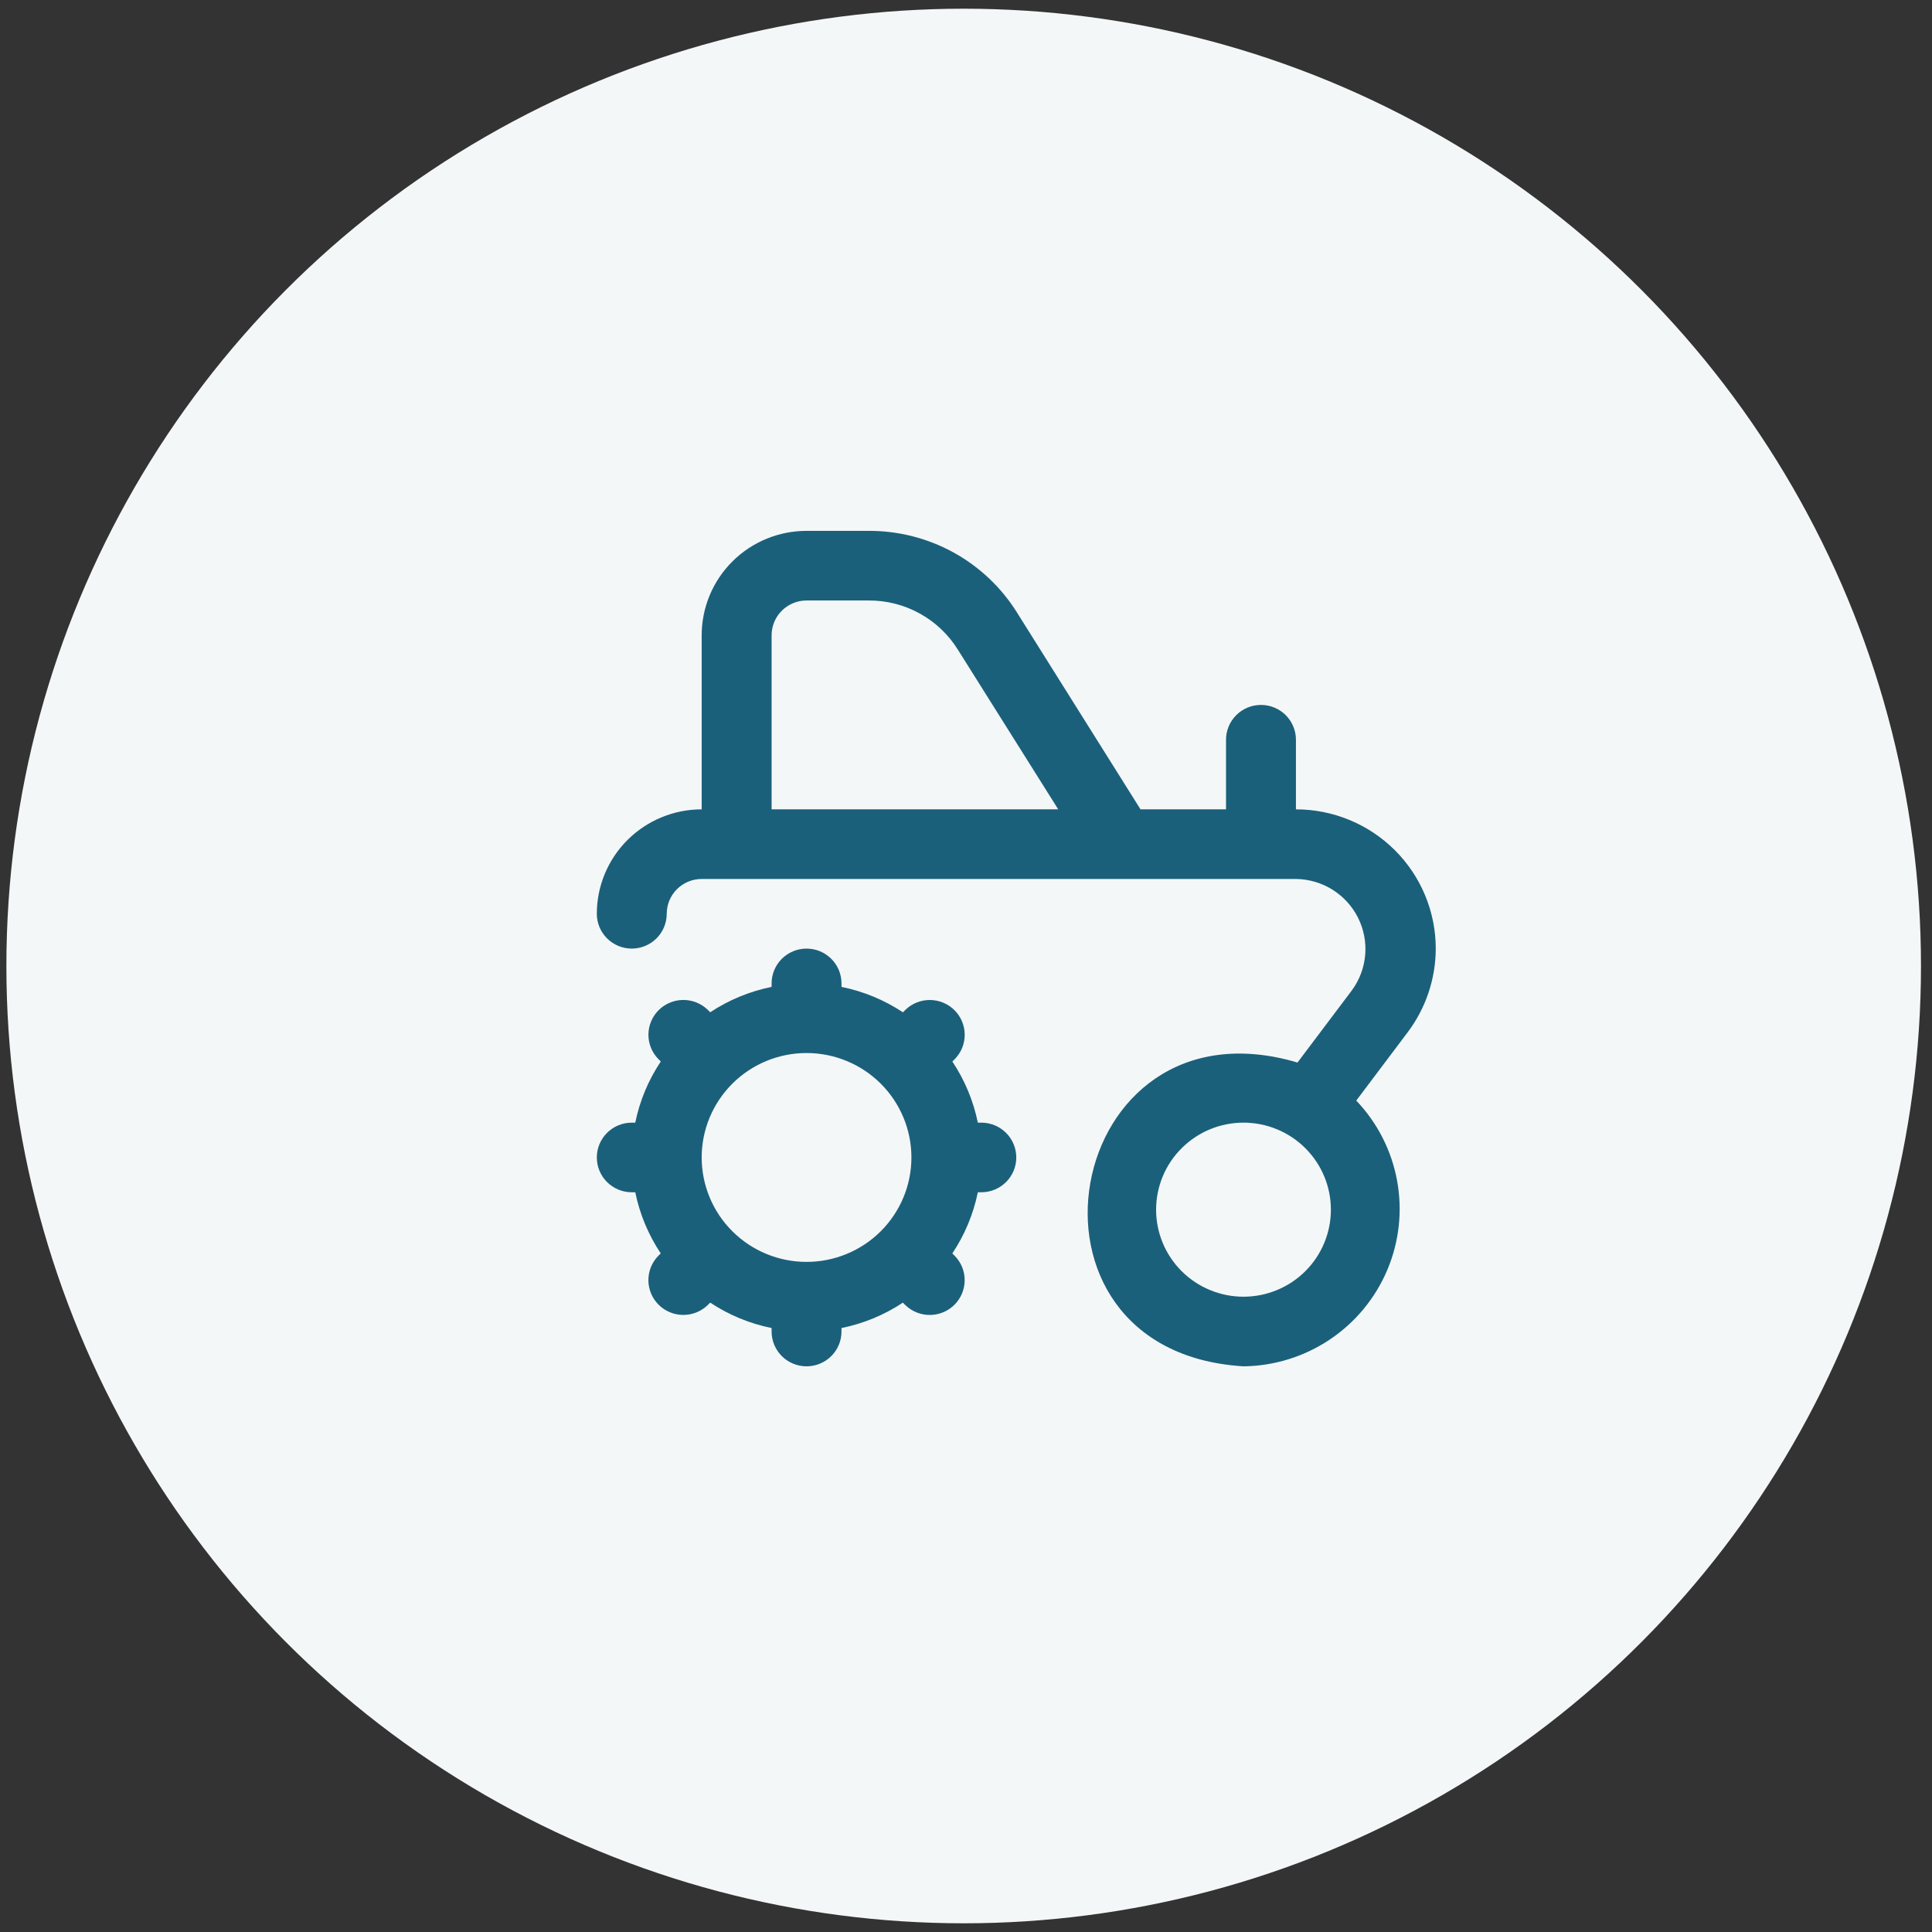
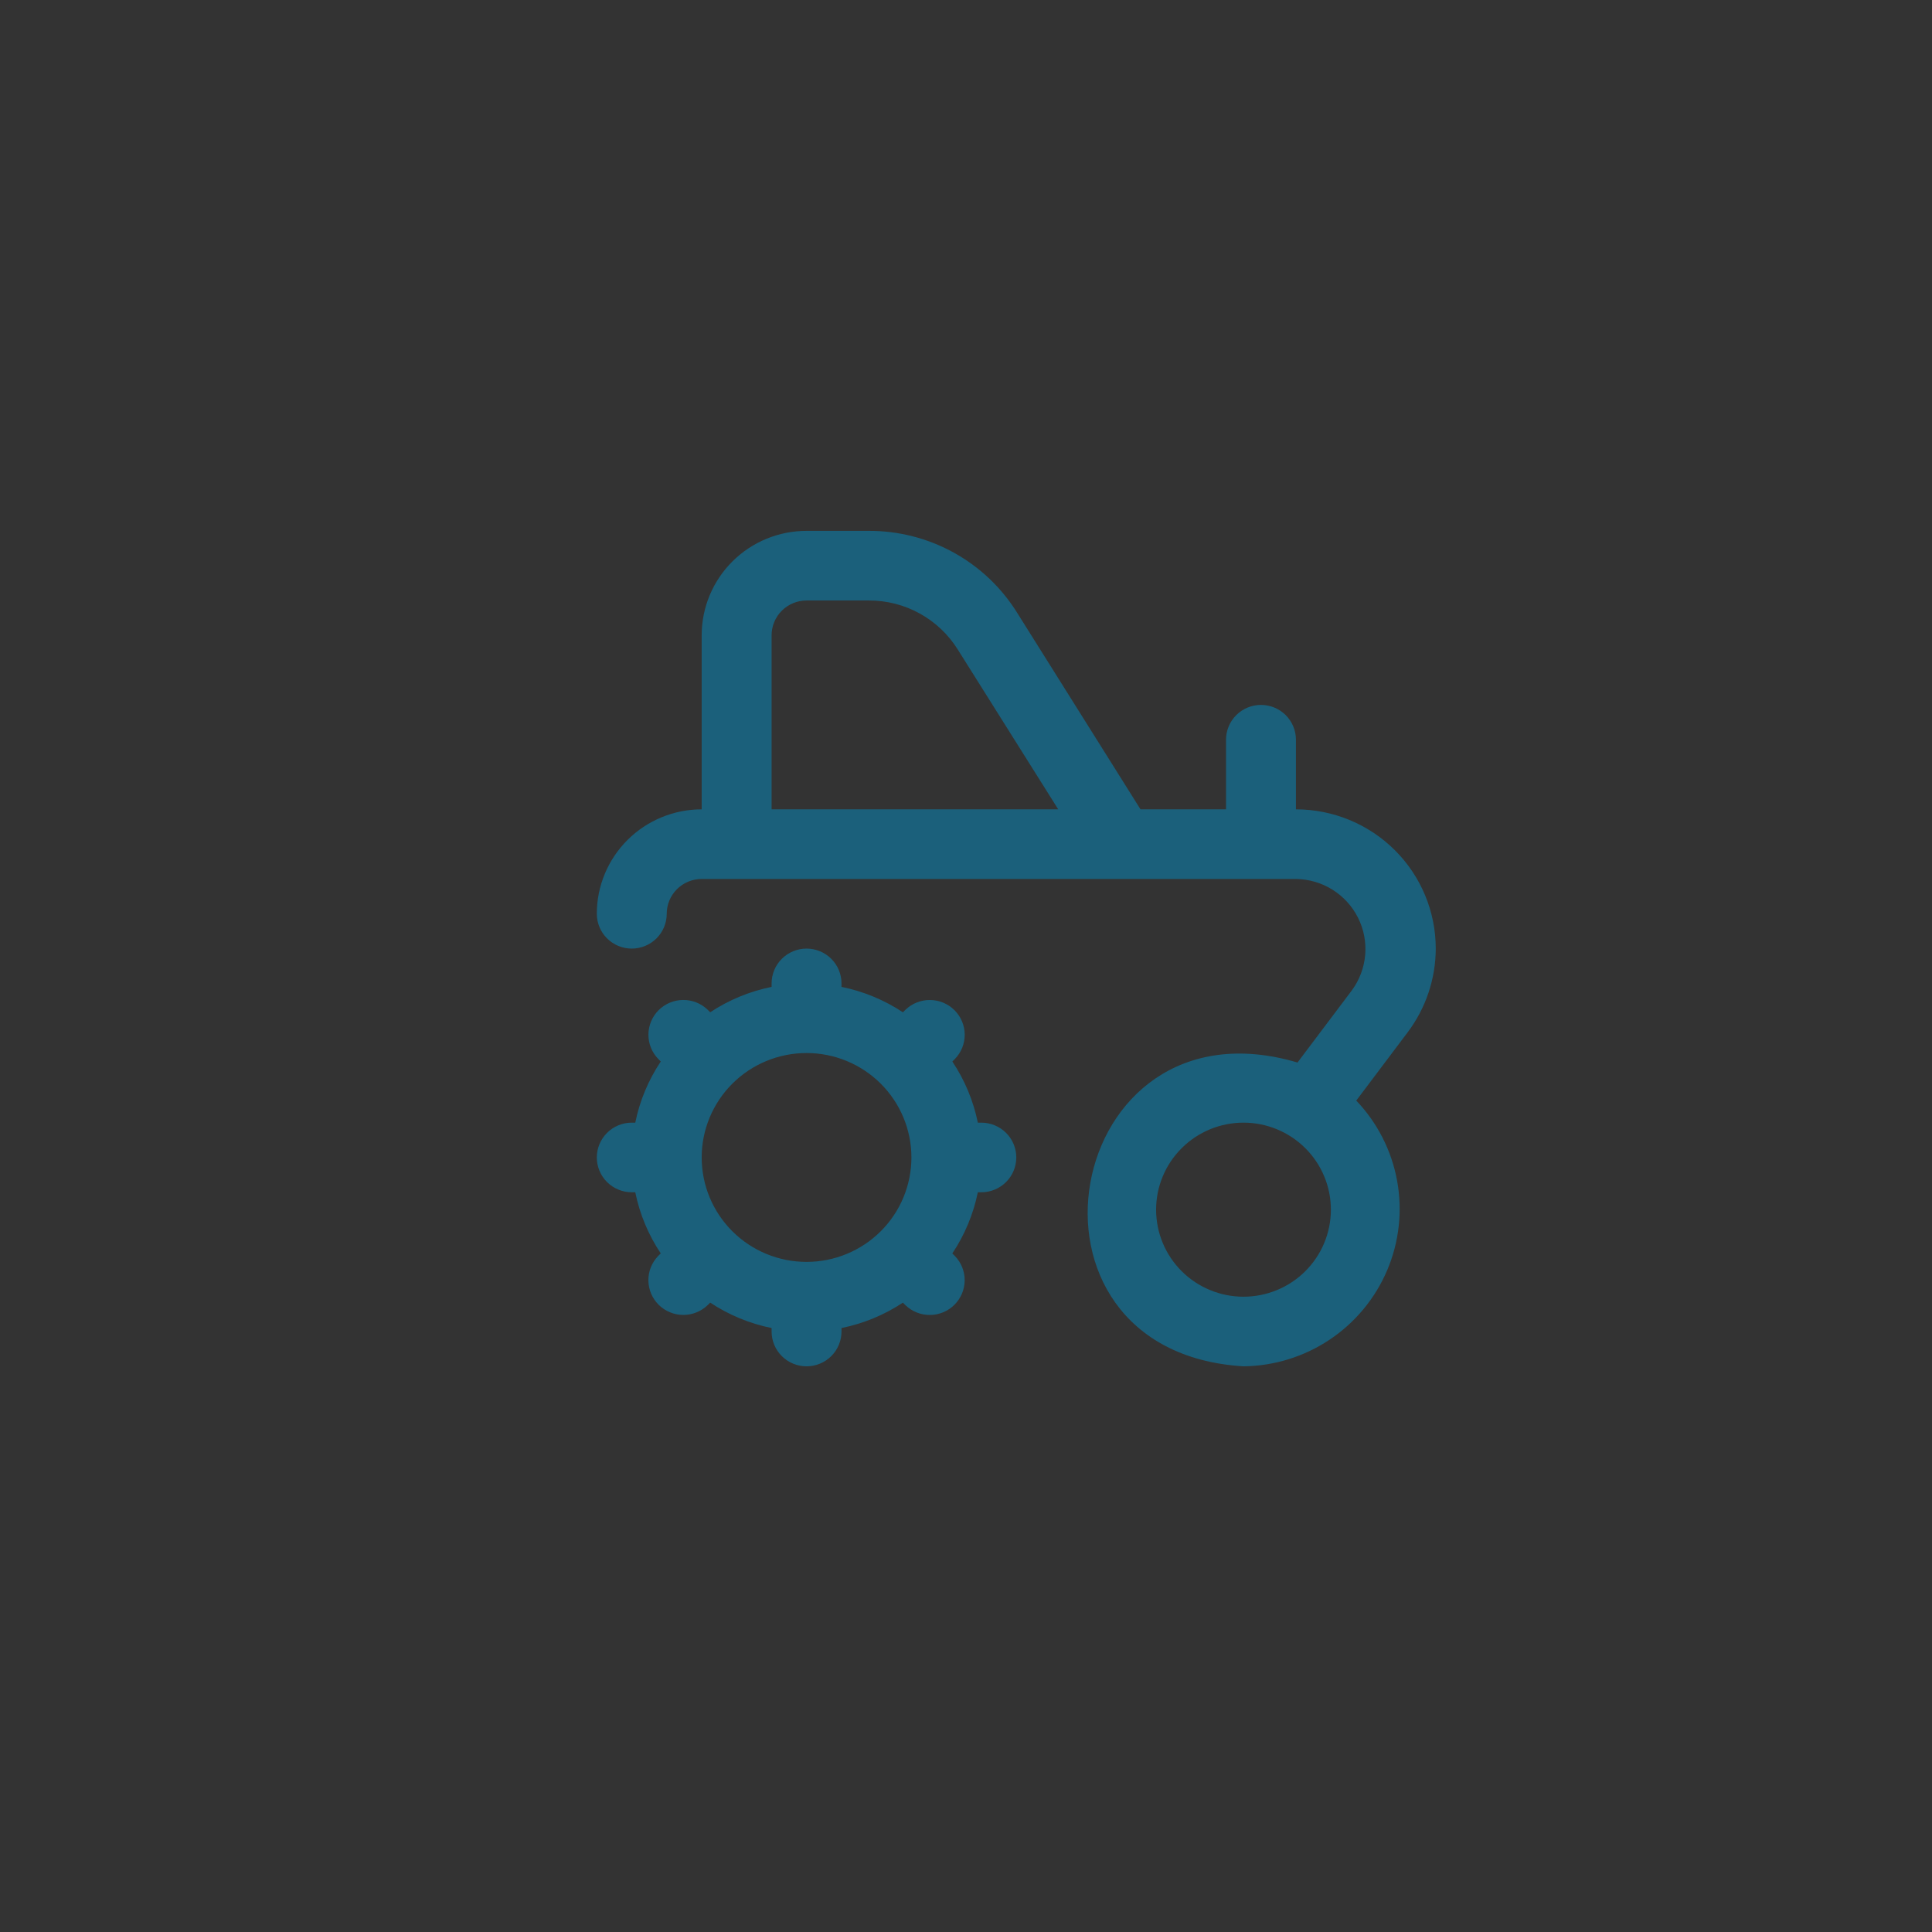
<svg xmlns="http://www.w3.org/2000/svg" width="111" height="111" viewBox="0 0 111 111" fill="none">
  <rect x="0" y="0" width="111" height="111" fill="#333333" stroke="none" />
-   <circle cx="55.367" cy="55.5" r="55" fill="#F4F7F8" />
  <path d="M56.381 64.5H56.18C55.924 63.246 55.427 62.054 54.716 60.988L54.862 60.842C55.228 60.465 55.431 59.96 55.426 59.435C55.422 58.911 55.21 58.409 54.838 58.038C54.466 57.668 53.962 57.457 53.435 57.453C52.909 57.448 52.401 57.65 52.023 58.014L51.876 58.16C50.806 57.451 49.607 56.955 48.347 56.7V56.5C48.347 55.97 48.136 55.461 47.759 55.086C47.383 54.711 46.872 54.5 46.339 54.5C45.806 54.5 45.296 54.711 44.919 55.086C44.542 55.461 44.331 55.97 44.331 56.5V56.7C43.072 56.955 41.874 57.45 40.804 58.158L40.657 58.012C40.279 57.648 39.771 57.446 39.245 57.451C38.718 57.455 38.215 57.666 37.842 58.036C37.47 58.407 37.259 58.909 37.254 59.433C37.249 59.958 37.452 60.463 37.818 60.84L37.964 60.986C37.252 62.052 36.754 63.245 36.498 64.5H36.297C35.765 64.5 35.254 64.711 34.877 65.086C34.501 65.461 34.289 65.97 34.289 66.5C34.289 67.031 34.501 67.539 34.877 67.914C35.254 68.289 35.765 68.5 36.297 68.5H36.498C36.754 69.754 37.251 70.947 37.962 72.012L37.816 72.158C37.45 72.535 37.247 73.04 37.252 73.565C37.257 74.089 37.468 74.591 37.84 74.962C38.212 75.332 38.716 75.543 39.243 75.547C39.769 75.552 40.277 75.35 40.656 74.986L40.802 74.84C41.873 75.549 43.071 76.045 44.331 76.3V76.5C44.331 77.031 44.542 77.539 44.919 77.914C45.296 78.289 45.806 78.5 46.339 78.5C46.872 78.5 47.383 78.289 47.759 77.914C48.136 77.539 48.347 77.031 48.347 76.5V76.3C49.606 76.046 50.804 75.55 51.874 74.842L52.021 74.988C52.399 75.352 52.907 75.554 53.433 75.549C53.96 75.545 54.464 75.335 54.836 74.964C55.208 74.593 55.419 74.091 55.424 73.567C55.429 73.043 55.226 72.537 54.86 72.16L54.714 72.014C55.426 70.948 55.924 69.755 56.18 68.5H56.381C56.913 68.5 57.424 68.289 57.801 67.914C58.178 67.539 58.389 67.031 58.389 66.5C58.389 65.97 58.178 65.461 57.801 65.086C57.424 64.711 56.913 64.5 56.381 64.5ZM46.339 72.5C44.741 72.5 43.209 71.868 42.079 70.743C40.949 69.618 40.314 68.091 40.314 66.5C40.314 64.909 40.949 63.383 42.079 62.257C43.209 61.132 44.741 60.5 46.339 60.5C47.937 60.5 49.469 61.132 50.599 62.257C51.729 63.383 52.364 64.909 52.364 66.5C52.364 68.091 51.729 69.618 50.599 70.743C49.469 71.868 47.937 72.5 46.339 72.5ZM82.489 54.5C82.489 52.378 81.643 50.343 80.136 48.843C78.63 47.343 76.586 46.5 74.456 46.5V42.5C74.456 41.97 74.244 41.461 73.868 41.086C73.491 40.711 72.98 40.5 72.447 40.5C71.915 40.5 71.404 40.711 71.027 41.086C70.651 41.461 70.439 41.97 70.439 42.5V46.5H65.527L58.435 35.2C57.537 33.758 56.282 32.569 54.792 31.746C53.301 30.924 51.624 30.495 49.92 30.5H46.339C44.741 30.5 43.209 31.132 42.079 32.257C40.949 33.383 40.314 34.909 40.314 36.5V46.5C38.716 46.5 37.184 47.132 36.054 48.257C34.924 49.383 34.289 50.909 34.289 52.5C34.289 53.031 34.501 53.539 34.877 53.914C35.254 54.289 35.765 54.5 36.297 54.5C36.83 54.5 37.341 54.289 37.718 53.914C38.094 53.539 38.306 53.031 38.306 52.5C38.306 51.97 38.517 51.461 38.894 51.086C39.271 50.711 39.781 50.5 40.314 50.5H74.456C75.198 50.509 75.924 50.721 76.553 51.113C77.182 51.506 77.69 52.063 78.022 52.724C78.354 53.385 78.497 54.125 78.435 54.861C78.372 55.598 78.107 56.303 77.669 56.9L74.546 61.046C61.032 57.046 57.357 77.646 71.443 78.5C73.21 78.479 74.931 77.945 76.398 76.964C77.864 75.983 79.011 74.598 79.699 72.977C80.387 71.357 80.585 69.572 80.269 67.841C79.954 66.11 79.138 64.508 77.922 63.232L80.882 59.3C81.922 57.914 82.486 56.23 82.489 54.5ZM44.331 36.5C44.331 35.97 44.542 35.461 44.919 35.086C45.296 34.711 45.806 34.5 46.339 34.5H49.92C50.942 34.497 51.949 34.754 52.843 35.248C53.737 35.742 54.49 36.455 55.029 37.32L60.799 46.5H44.331V36.5ZM71.443 74.5C70.112 74.5 68.835 73.973 67.893 73.036C66.951 72.098 66.422 70.826 66.422 69.5C66.422 68.174 66.951 66.902 67.893 65.965C68.835 65.027 70.112 64.5 71.443 64.5C72.775 64.5 74.052 65.027 74.993 65.965C75.935 66.902 76.464 68.174 76.464 69.5C76.464 70.826 75.935 72.098 74.993 73.036C74.052 73.973 72.775 74.5 71.443 74.5Z" fill="#1B607B" />
</svg>